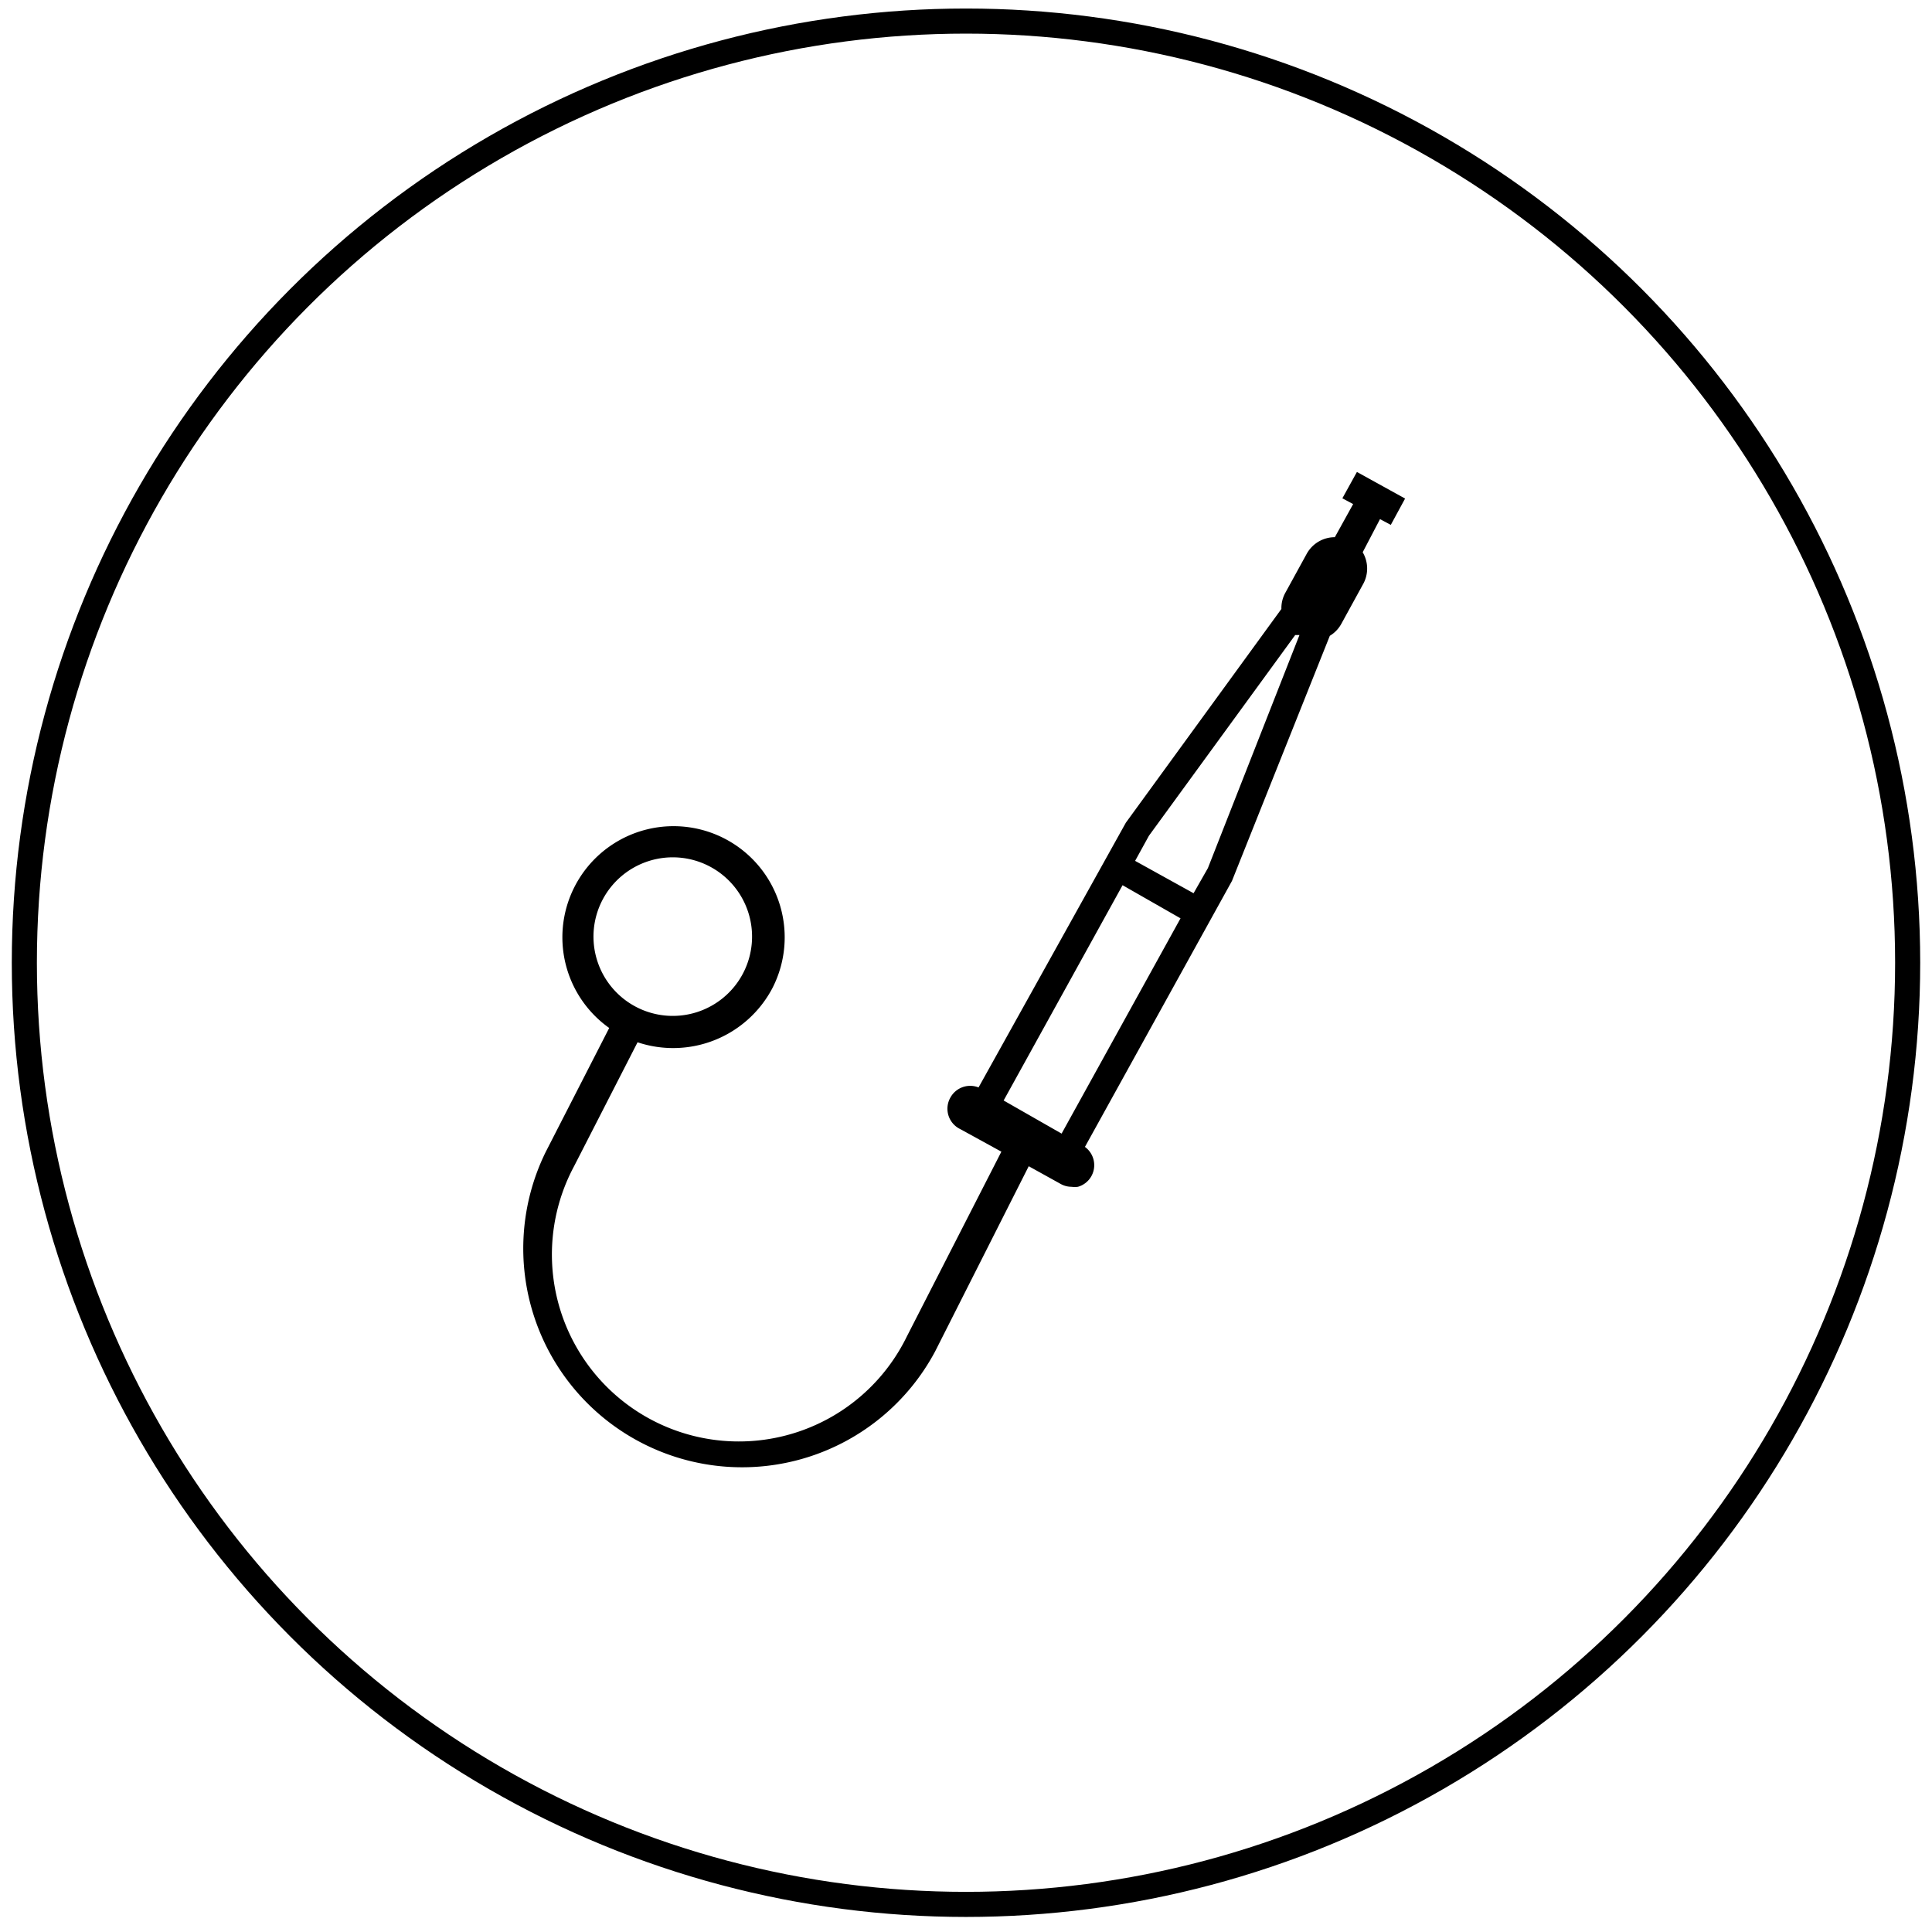
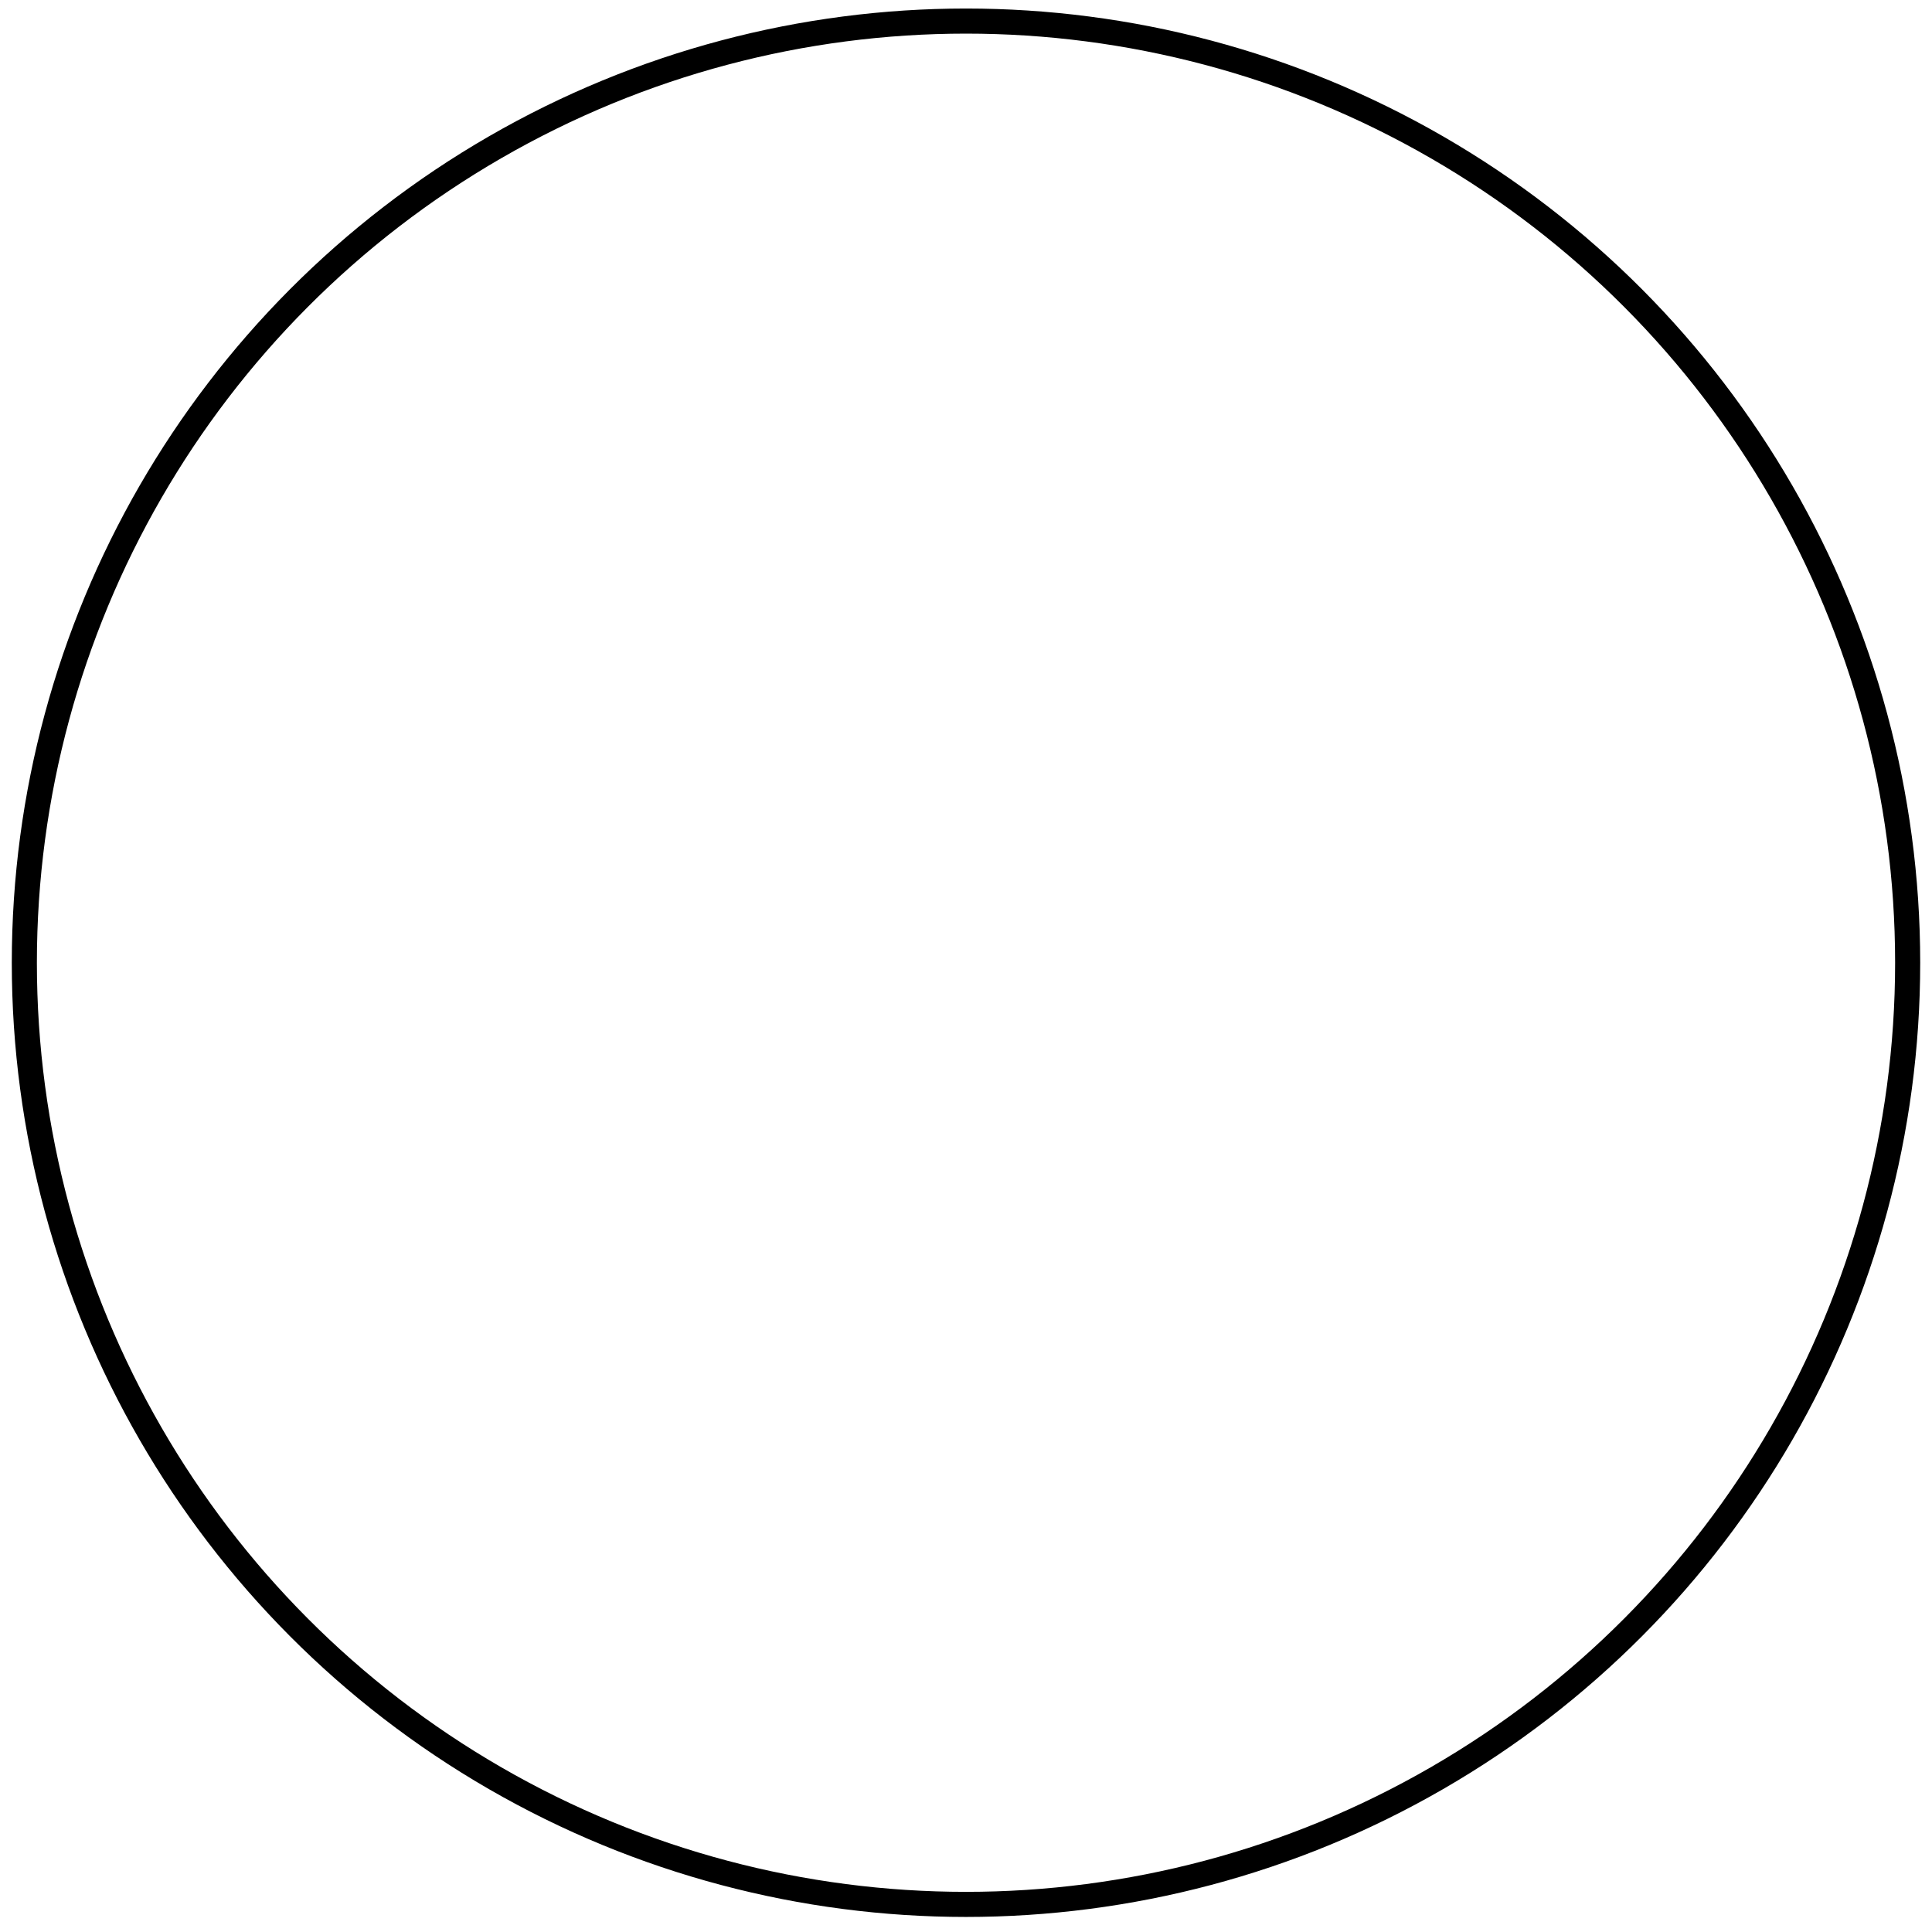
<svg xmlns="http://www.w3.org/2000/svg" id="Layer_1" data-name="Layer 1" viewBox="0 0 77 77">
  <defs>
    <style>.cls-1{fill:none;stroke:#000;}</style>
  </defs>
  <title>Accesories_Black</title>
  <circle class="cls-1" cx="38.5" cy="38.37" r="37.53" />
-   <path d="M54.08,18.81l-.58,1.05.43.23-.73,1.32h0a1.28,1.28,0,0,0-1.12.66l-.85,1.55a1.27,1.27,0,0,0-.16.65l-6.2,8.52L39,43.34a.9.9,0,0,0-1.12.4A.9.9,0,0,0,38.27,45l1.64.9-3.77,7.37a7.45,7.45,0,1,1-13.26-6.79l2.53-4.94a4.47,4.47,0,0,0,5.37-2.15,4.43,4.43,0,1,0-6.5,1.58l-2.53,4.94a8.72,8.72,0,0,0,15.52,7.95L41,46.48l1.28.71a.89.89,0,0,0,.43.11.87.87,0,0,0,.25,0,.89.89,0,0,0,.54-.43.9.9,0,0,0-.26-1.16L49.1,35.11,53,25.34a1.26,1.26,0,0,0,.46-.48l.85-1.55a1.28,1.28,0,0,0,0-1.3L55,20.69l.43.23L56,19.87ZM24,35.89a3.16,3.16,0,1,1,1.37,4.25A3.16,3.16,0,0,1,24,35.89Zm23.57-.29-2.33-1.29.55-1,5.83-8,.08,0,.09,0L48.14,34.6Zm-.52,1-4.74,8.58L40,43.86l4.74-8.58Z" />
</svg>